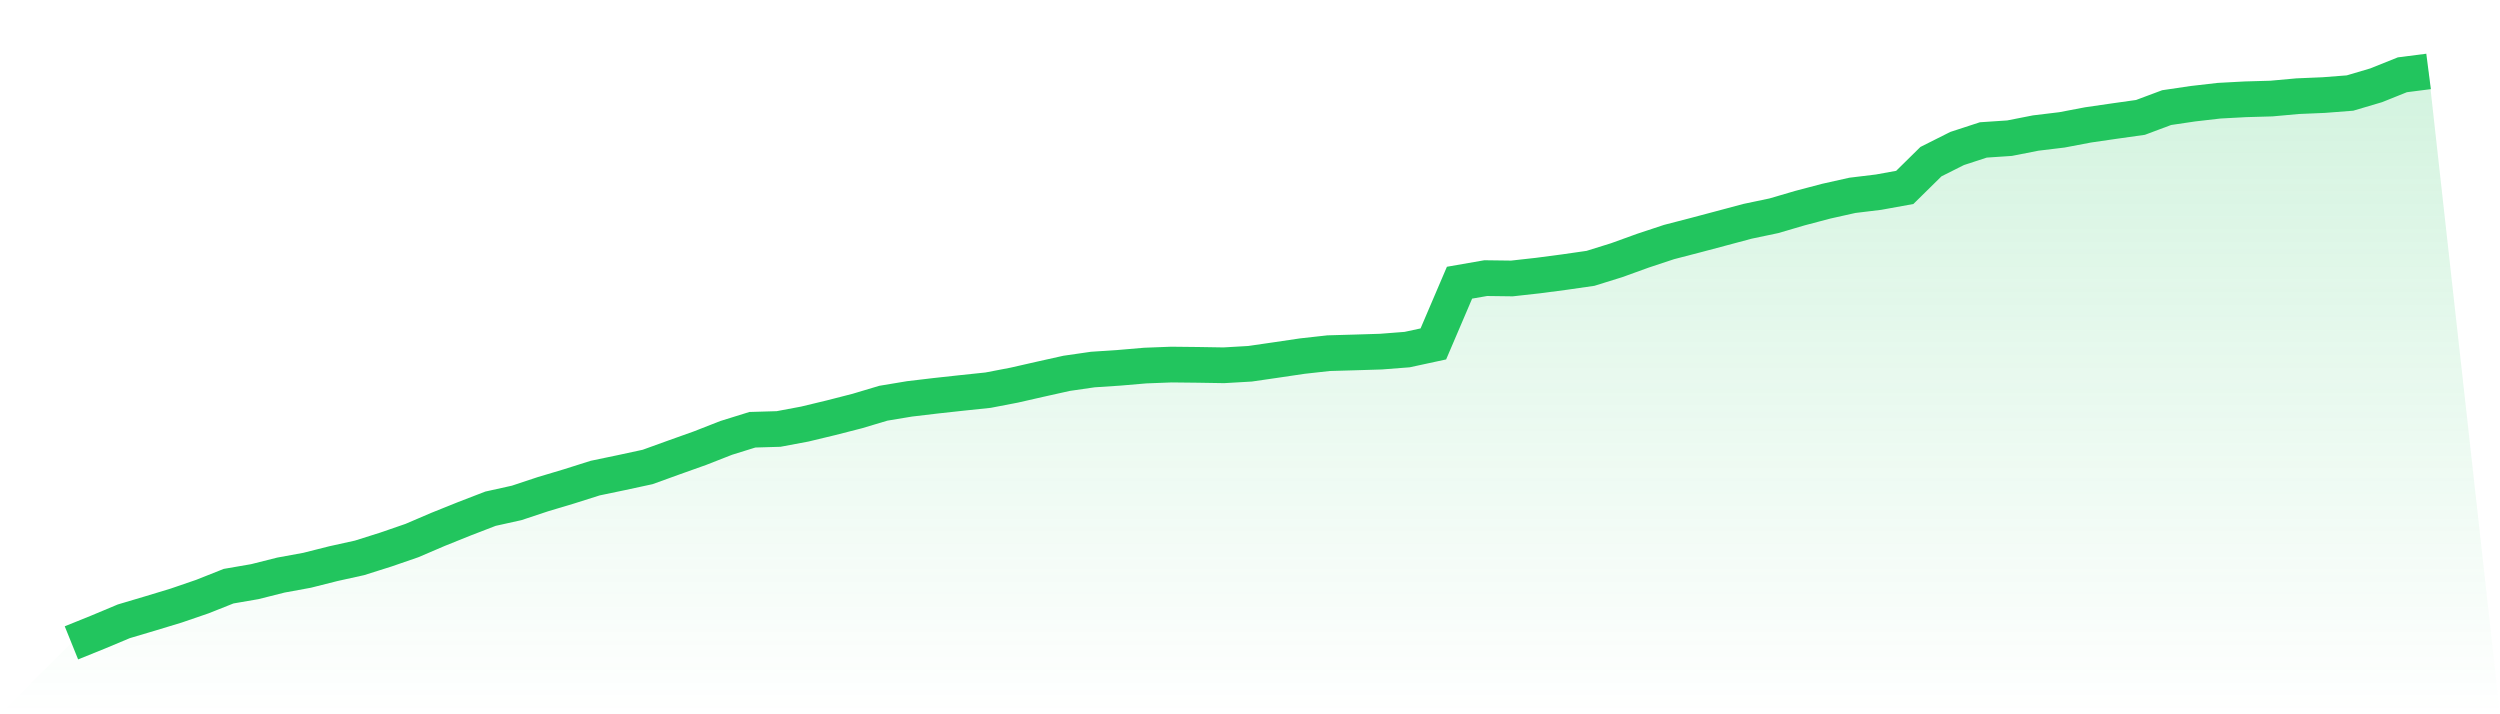
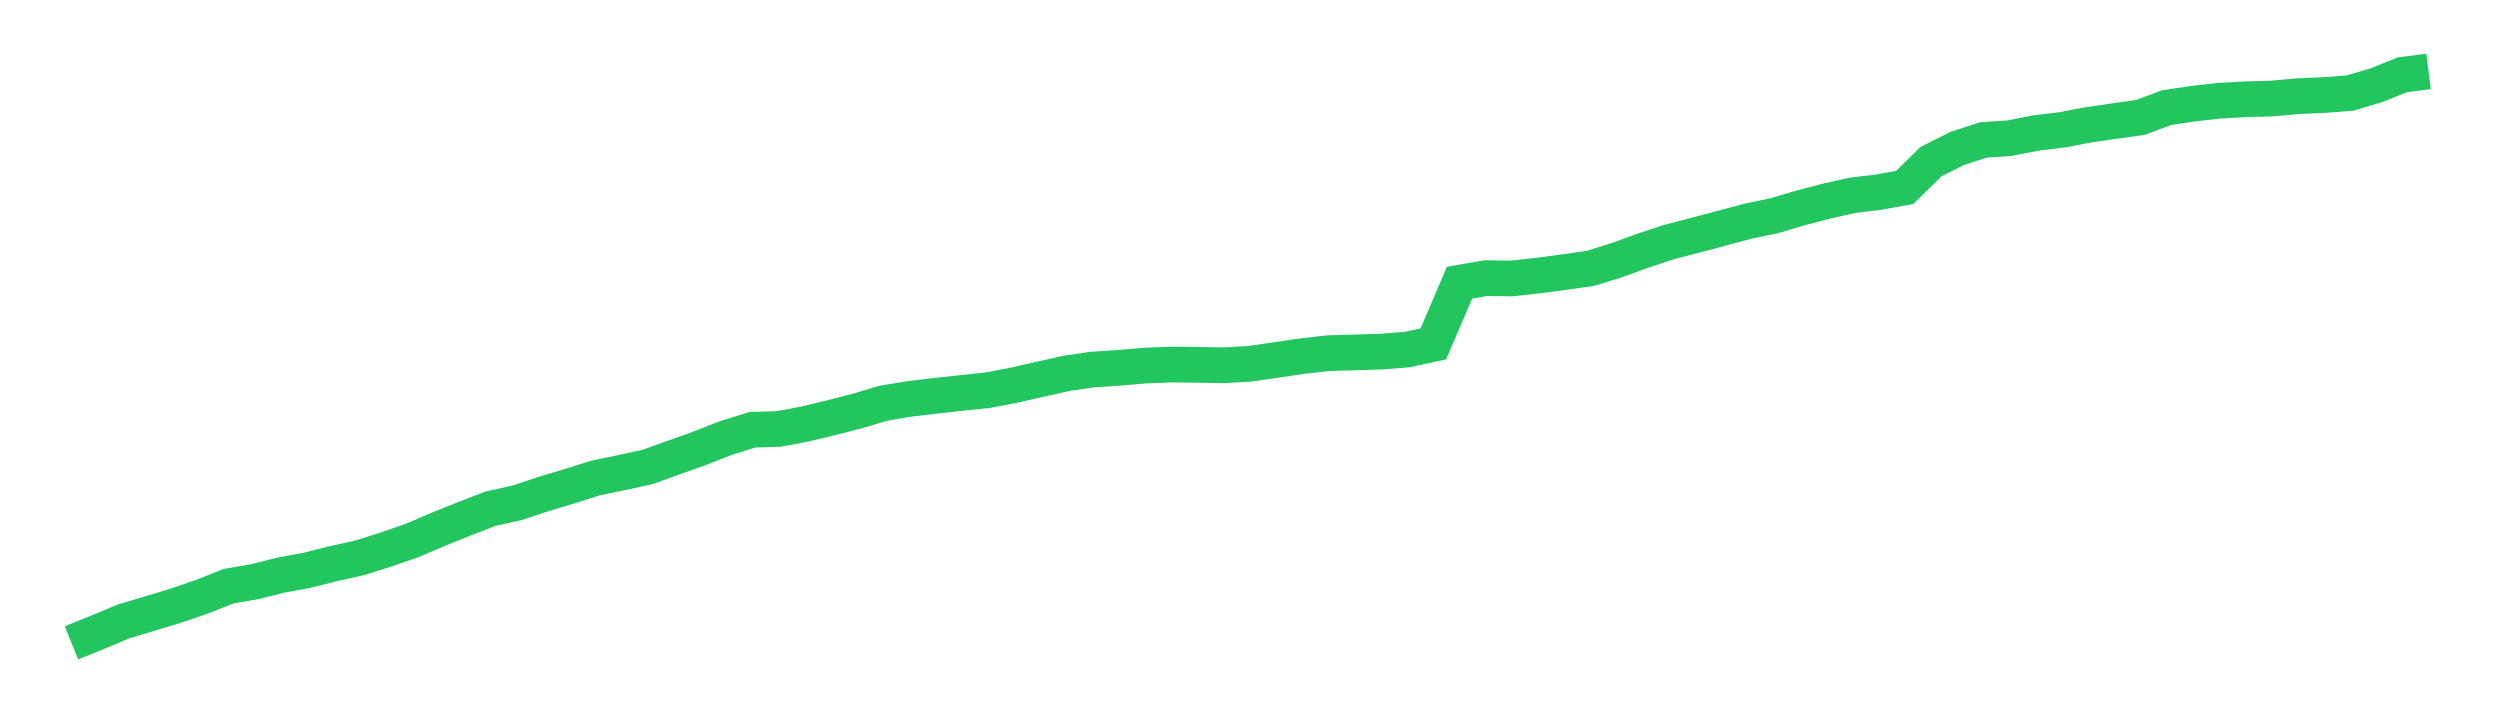
<svg xmlns="http://www.w3.org/2000/svg" viewBox="0 0 140 40">
  <defs>
    <linearGradient id="gradient" x1="0" x2="0" y1="0" y2="1">
      <stop offset="0%" stop-color="#22c55e" stop-opacity="0.2" />
      <stop offset="100%" stop-color="#22c55e" stop-opacity="0" />
    </linearGradient>
  </defs>
-   <path d="M4,36 L4,36 L5.467,35.407 L6.933,34.793 L8.4,34.357 L9.867,33.912 L11.333,33.409 L12.8,32.826 L14.267,32.573 L15.733,32.204 L17.2,31.935 L18.667,31.565 L20.133,31.241 L21.6,30.778 L23.067,30.272 L24.533,29.644 L26,29.054 L27.467,28.488 L28.933,28.163 L30.4,27.676 L31.867,27.237 L33.333,26.773 L34.8,26.467 L36.267,26.15 L37.733,25.62 L39.2,25.097 L40.667,24.522 L42.133,24.066 L43.6,24.023 L45.067,23.748 L46.533,23.395 L48,23.019 L49.467,22.581 L50.933,22.337 L52.4,22.163 L53.867,22.003 L55.333,21.849 L56.8,21.567 L58.267,21.233 L59.733,20.906 L61.2,20.694 L62.667,20.597 L64.133,20.472 L65.6,20.416 L67.067,20.432 L68.533,20.456 L70,20.371 L71.467,20.158 L72.933,19.941 L74.4,19.778 L75.867,19.736 L77.333,19.691 L78.8,19.577 L80.267,19.26 L81.733,15.831 L83.2,15.575 L84.667,15.594 L86.133,15.431 L87.6,15.238 L89.067,15.027 L90.533,14.571 L92,14.04 L93.467,13.554 L94.933,13.174 L96.4,12.784 L97.867,12.392 L99.333,12.084 L100.8,11.654 L102.267,11.267 L103.733,10.939 L105.2,10.761 L106.667,10.495 L108.133,9.052 L109.6,8.315 L111.067,7.836 L112.533,7.738 L114,7.45 L115.467,7.273 L116.933,6.994 L118.4,6.781 L119.867,6.574 L121.333,6.026 L122.8,5.809 L124.267,5.64 L125.733,5.561 L127.2,5.519 L128.667,5.386 L130.133,5.324 L131.6,5.21 L133.067,4.776 L134.533,4.188 L136,4 L140,40 L0,40 z" fill="url(#gradient)" />
  <path d="M4,36 L4,36 L5.467,35.407 L6.933,34.793 L8.4,34.357 L9.867,33.912 L11.333,33.409 L12.8,32.826 L14.267,32.573 L15.733,32.204 L17.2,31.935 L18.667,31.565 L20.133,31.241 L21.6,30.778 L23.067,30.272 L24.533,29.644 L26,29.054 L27.467,28.488 L28.933,28.163 L30.4,27.676 L31.867,27.237 L33.333,26.773 L34.8,26.467 L36.267,26.15 L37.733,25.62 L39.2,25.097 L40.667,24.522 L42.133,24.066 L43.6,24.023 L45.067,23.748 L46.533,23.395 L48,23.019 L49.467,22.581 L50.933,22.337 L52.4,22.163 L53.867,22.003 L55.333,21.849 L56.8,21.567 L58.267,21.233 L59.733,20.906 L61.2,20.694 L62.667,20.597 L64.133,20.472 L65.6,20.416 L67.067,20.432 L68.533,20.456 L70,20.371 L71.467,20.158 L72.933,19.941 L74.4,19.778 L75.867,19.736 L77.333,19.691 L78.8,19.577 L80.267,19.26 L81.733,15.831 L83.2,15.575 L84.667,15.594 L86.133,15.431 L87.6,15.238 L89.067,15.027 L90.533,14.571 L92,14.04 L93.467,13.554 L94.933,13.174 L96.4,12.784 L97.867,12.392 L99.333,12.084 L100.8,11.654 L102.267,11.267 L103.733,10.939 L105.2,10.761 L106.667,10.495 L108.133,9.052 L109.6,8.315 L111.067,7.836 L112.533,7.738 L114,7.45 L115.467,7.273 L116.933,6.994 L118.4,6.781 L119.867,6.574 L121.333,6.026 L122.8,5.809 L124.267,5.64 L125.733,5.561 L127.2,5.519 L128.667,5.386 L130.133,5.324 L131.6,5.21 L133.067,4.776 L134.533,4.188 L136,4" fill="none" stroke="#22c55e" stroke-width="2" />
</svg>